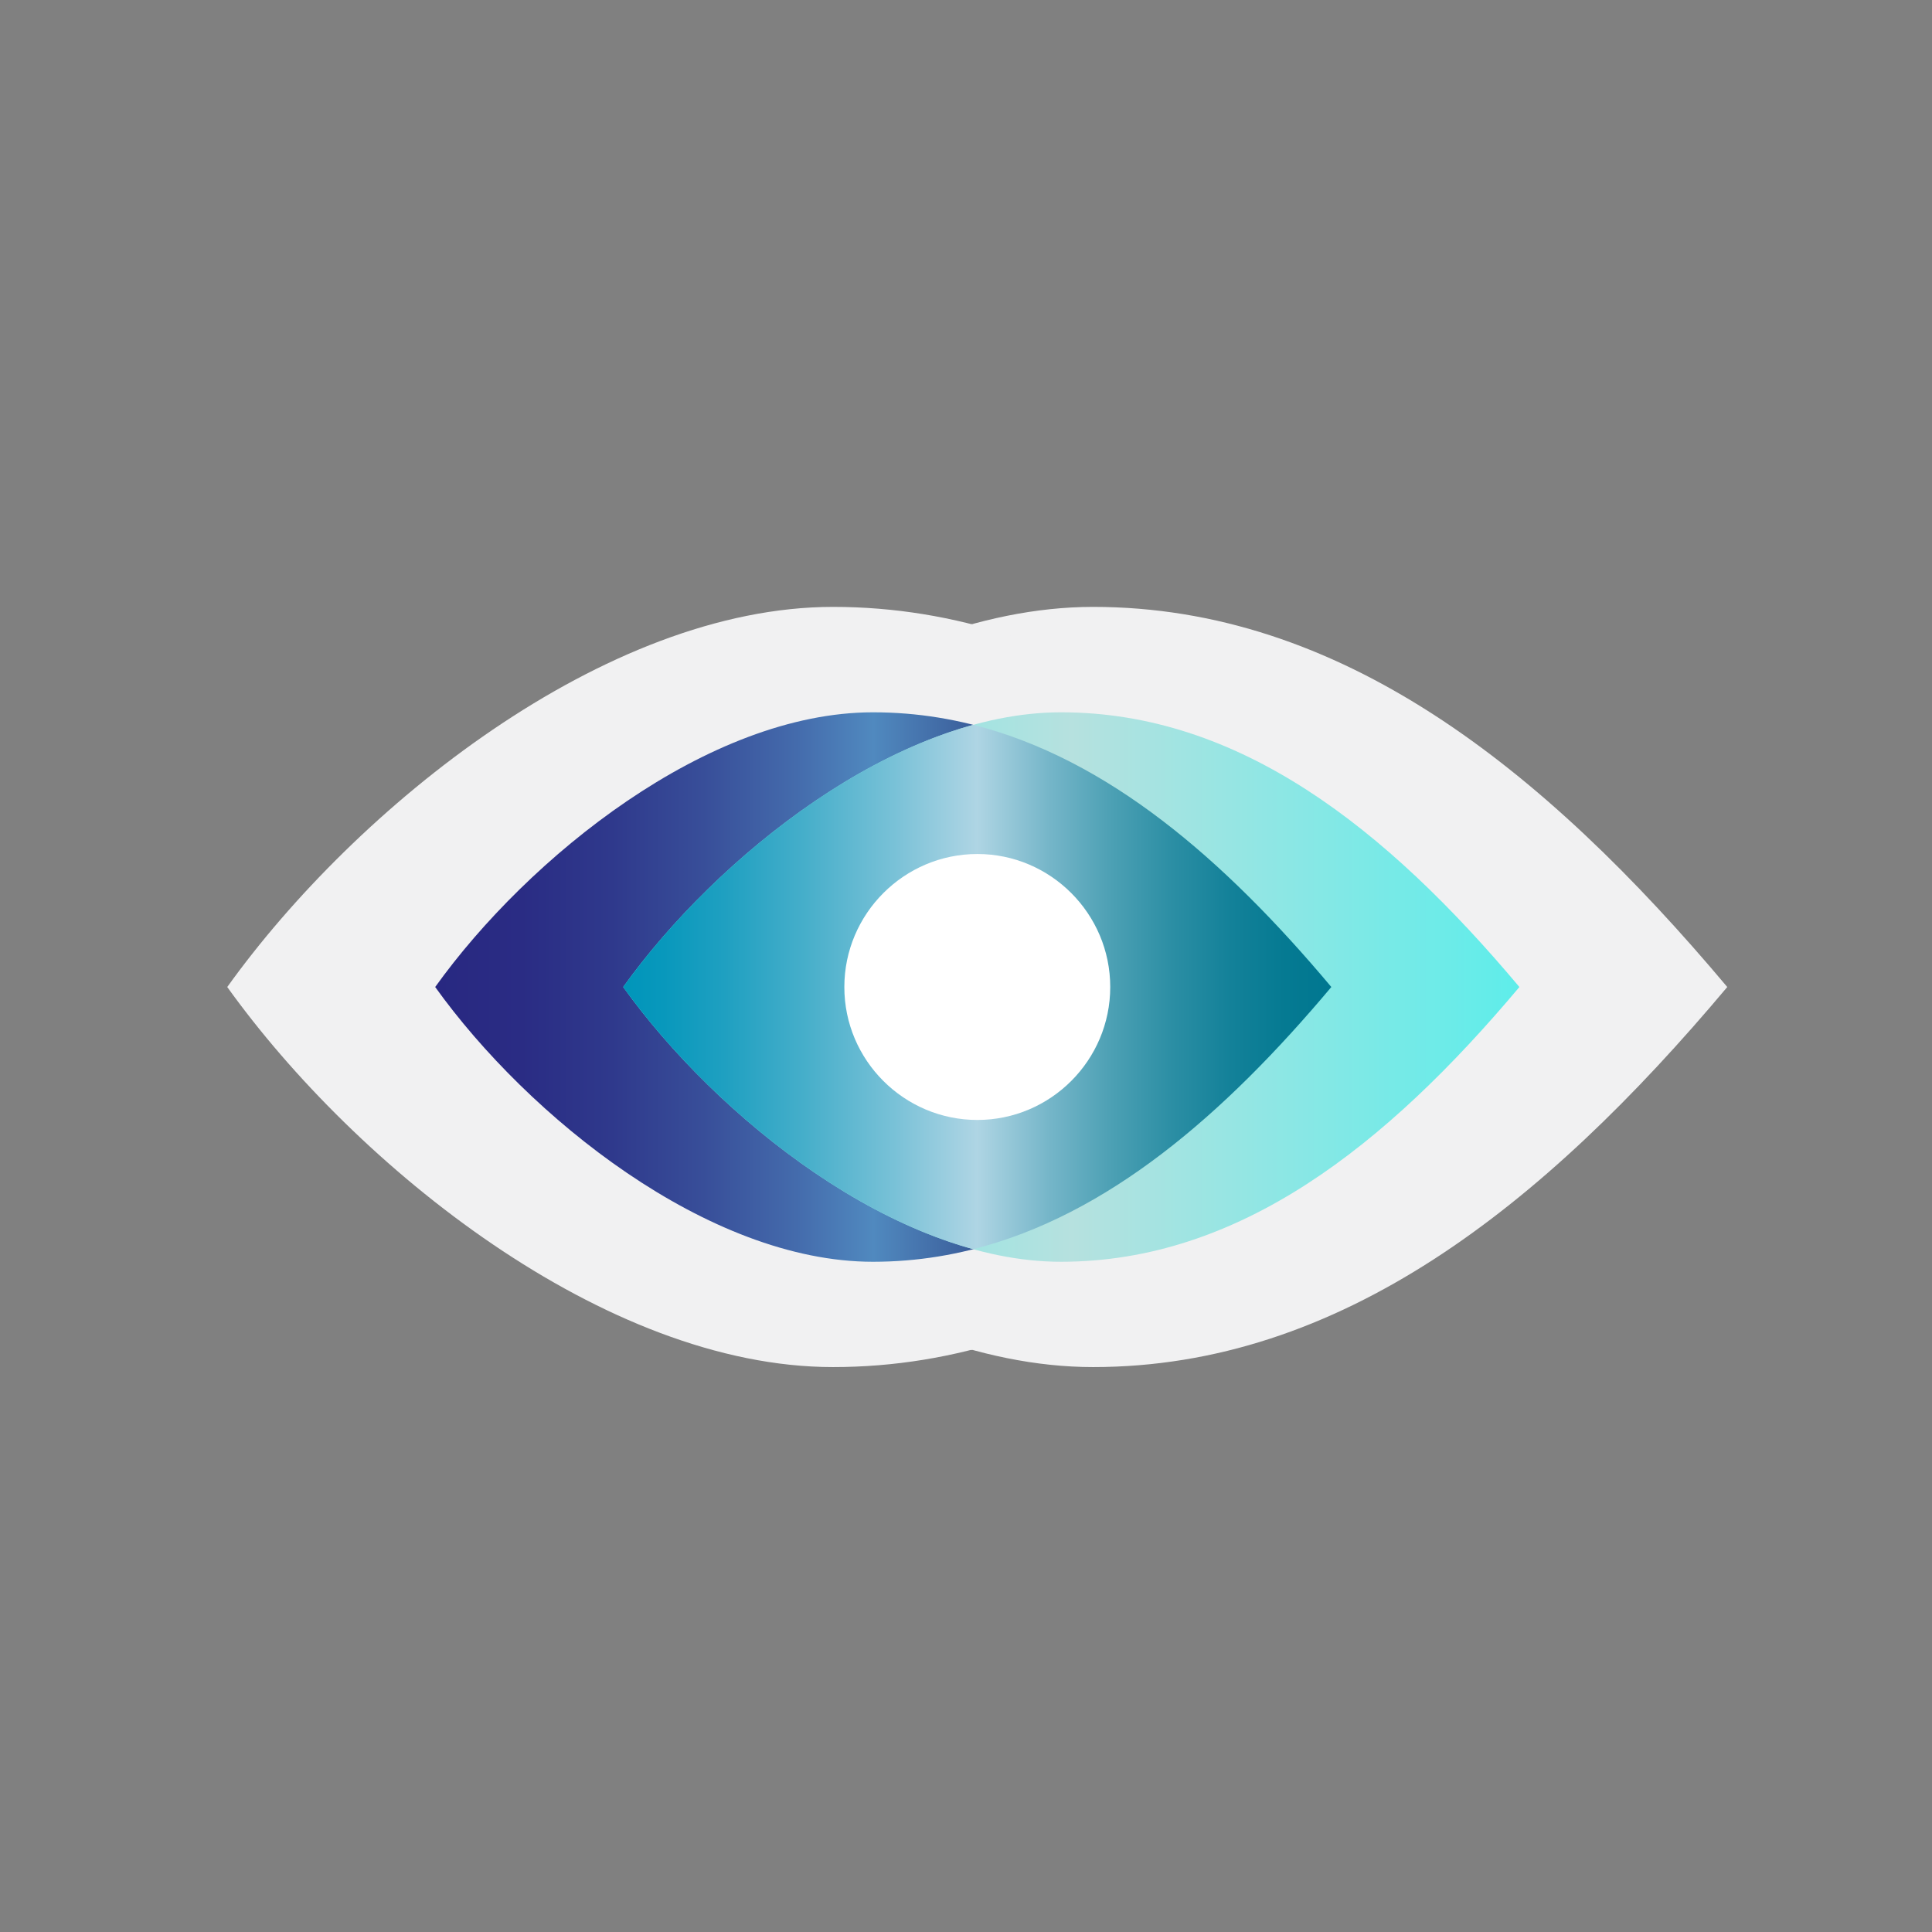
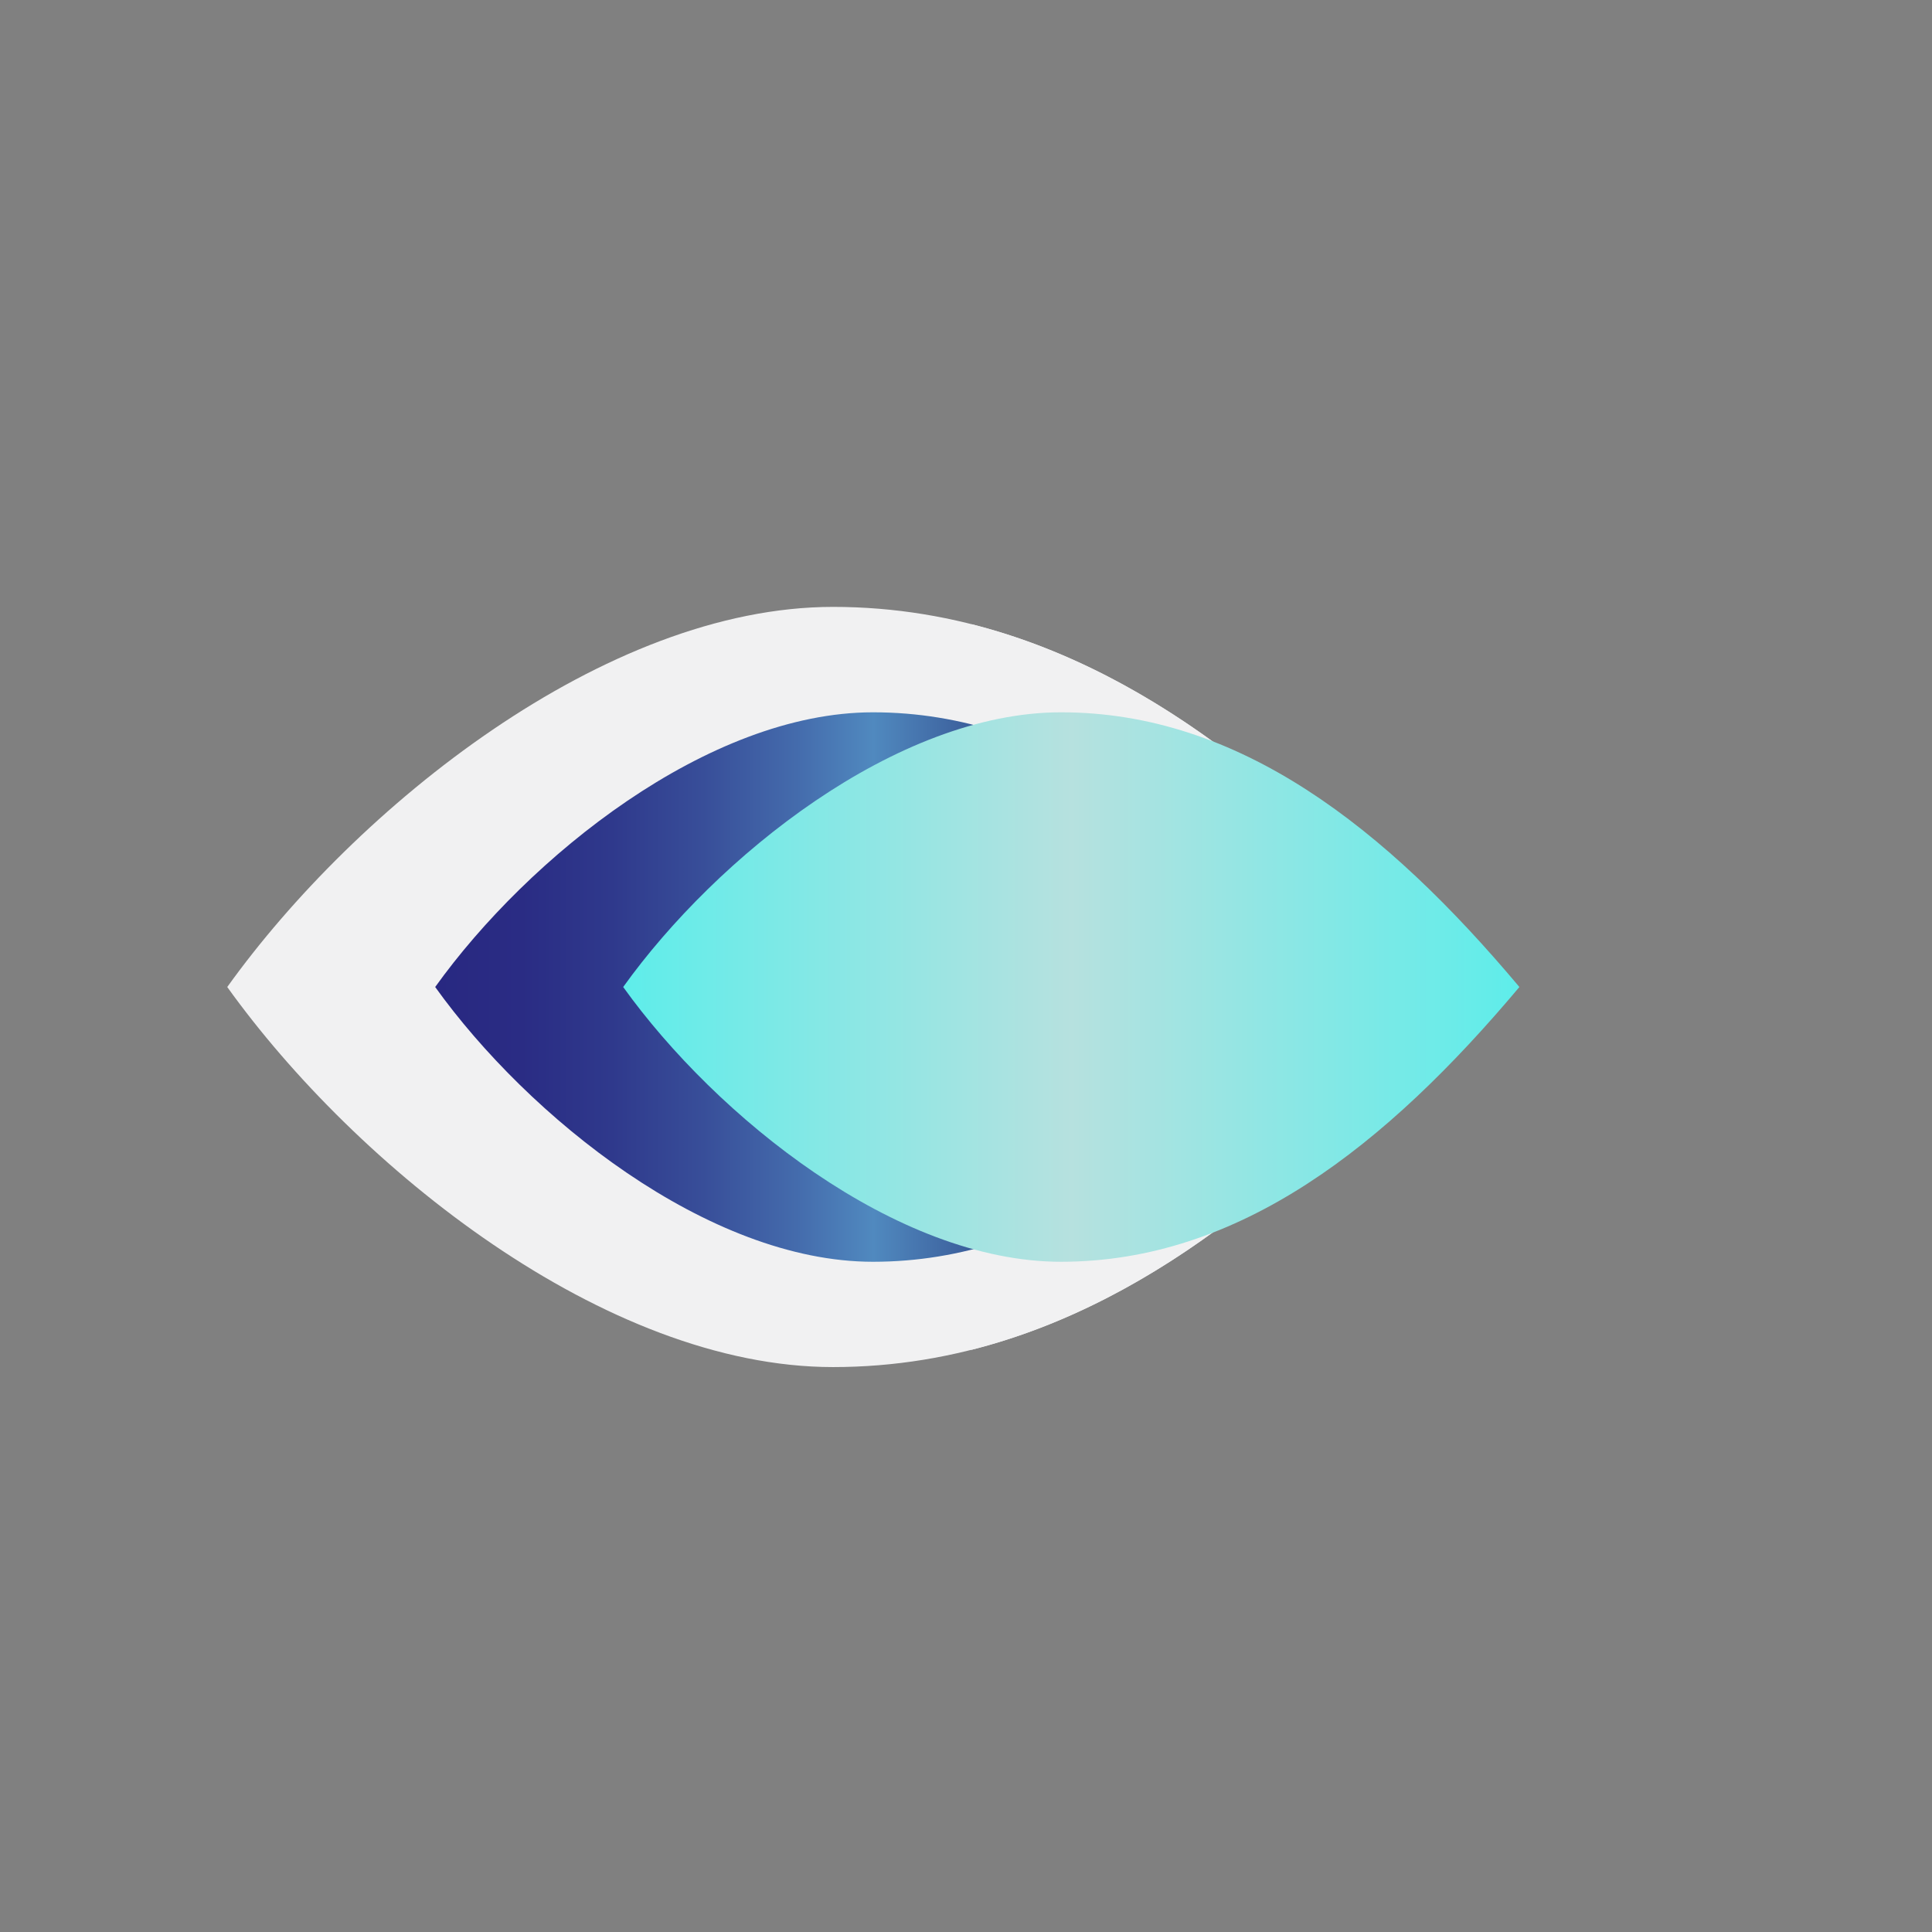
<svg xmlns="http://www.w3.org/2000/svg" version="1.1" id="Calque_1" x="0px" y="0px" width="32px" height="32px" viewBox="0 0 32 32" enable-background="new 0 0 32 32" xml:space="preserve">
  <rect x="0" y="0" width="32" height="32" fill="#808080" stroke="none" />
  <g>
    <g>
      <path fill-rule="evenodd" clip-rule="evenodd" fill="#F1F1F2" d="M24.301,16.348c-3.064-3.647-6.422-6.296-10.504-6.296    c-3.78,0-7.9,3.322-10.033,6.296c2.132,2.973,6.253,6.295,10.033,6.295C17.879,22.643,21.236,19.995,24.301,16.348z" />
-       <path fill-rule="evenodd" clip-rule="evenodd" fill="#F1F1F2" d="M28.609,16.348c-3.063-3.647-6.422-6.296-10.504-6.296    c-3.779,0-7.9,3.322-10.032,6.296c2.132,2.973,6.253,6.295,10.032,6.295C22.188,22.643,25.547,19.995,28.609,16.348z" />
      <path fill-rule="evenodd" clip-rule="evenodd" fill="#F1F1F2" d="M24.301,16.348c-2.469-2.939-5.129-5.229-8.205-6.008    c-3.156,0.869-6.265,3.557-8.022,6.008c1.758,2.451,4.867,5.139,8.022,6.008C19.172,21.576,21.832,19.287,24.301,16.348z" />
      <path fill-rule="evenodd" clip-rule="evenodd" fill="#F1F1F2" d="M16.188,19.395c1.678,0,3.047-1.369,3.047-3.047    c0-1.678-1.369-3.048-3.047-3.048c-1.679,0-3.048,1.37-3.048,3.048C13.14,18.025,14.508,19.395,16.188,19.395z" />
    </g>
    <g>
      <linearGradient id="SVGID_1_" gradientUnits="userSpaceOnUse" x1="7.207" y1="16.348" x2="22.051" y2="16.348">
        <stop offset="0" style="stop-color:#282881" />
        <stop offset="0.096" style="stop-color:#2A2C84" />
        <stop offset="0.197" style="stop-color:#2F398C" />
        <stop offset="0.299" style="stop-color:#384E99" />
        <stop offset="0.403" style="stop-color:#446BAC" />
        <stop offset="0.489" style="stop-color:#5089BF" />
        <stop offset="0.605" style="stop-color:#3A5C99" />
        <stop offset="0.725" style="stop-color:#273478" />
        <stop offset="0.835" style="stop-color:#191860" />
        <stop offset="0.93" style="stop-color:#100651" />
        <stop offset="1" style="stop-color:#0D004C" />
      </linearGradient>
      <path fill-rule="evenodd" clip-rule="evenodd" fill="url(#SVGID_1_)" d="M22.051,16.348c-2.214-2.637-4.641-4.55-7.591-4.55    c-2.732,0-5.711,2.4-7.252,4.55c1.541,2.149,4.52,4.551,7.252,4.551C17.41,20.898,19.837,18.983,22.051,16.348z" />
      <linearGradient id="SVGID_2_" gradientUnits="userSpaceOnUse" x1="10.322" y1="16.348" x2="25.166" y2="16.348">
        <stop offset="0" style="stop-color:#5EEDEA" />
        <stop offset="0.5" style="stop-color:#B6E1DF" />
        <stop offset="1" style="stop-color:#5EEDEA" />
      </linearGradient>
      <path fill-rule="evenodd" clip-rule="evenodd" fill="url(#SVGID_2_)" d="M25.166,16.348c-2.215-2.637-4.642-4.55-7.592-4.55    c-2.732,0-5.711,2.4-7.252,4.55c1.541,2.149,4.52,4.551,7.252,4.551C20.524,20.898,22.951,18.983,25.166,16.348z" />
      <linearGradient id="SVGID_3_" gradientUnits="userSpaceOnUse" x1="10.322" y1="16.347" x2="22.051" y2="16.347">
        <stop offset="0" style="stop-color:#0095BA" />
        <stop offset="0.056" style="stop-color:#0898BC" />
        <stop offset="0.144" style="stop-color:#1FA0C1" />
        <stop offset="0.254" style="stop-color:#45AECA" />
        <stop offset="0.381" style="stop-color:#78C1D7" />
        <stop offset="0.5" style="stop-color:#AFD5E4" />
        <stop offset="0.51" style="stop-color:#A9D2E1" />
        <stop offset="0.6" style="stop-color:#76B6C9" />
        <stop offset="0.69" style="stop-color:#4CA0B4" />
        <stop offset="0.776" style="stop-color:#2B8EA4" />
        <stop offset="0.858" style="stop-color:#138199" />
        <stop offset="0.935" style="stop-color:#057A92" />
        <stop offset="1" style="stop-color:#007790" />
      </linearGradient>
-       <path fill-rule="evenodd" clip-rule="evenodd" fill="url(#SVGID_3_)" d="M22.051,16.348c-1.783-2.125-3.707-3.78-5.931-4.343    c-2.28,0.628-4.527,2.571-5.798,4.343c1.271,1.771,3.518,3.715,5.798,4.342C18.344,20.127,20.268,18.472,22.051,16.348z" />
-       <path fill-rule="evenodd" clip-rule="evenodd" fill="#FFFFFF" d="M16.188,18.55c1.213,0,2.201-0.989,2.201-2.202    c0-1.213-0.988-2.203-2.201-2.203c-1.213,0-2.203,0.99-2.203,2.203C13.984,17.561,14.974,18.55,16.188,18.55z" />
    </g>
  </g>
</svg>